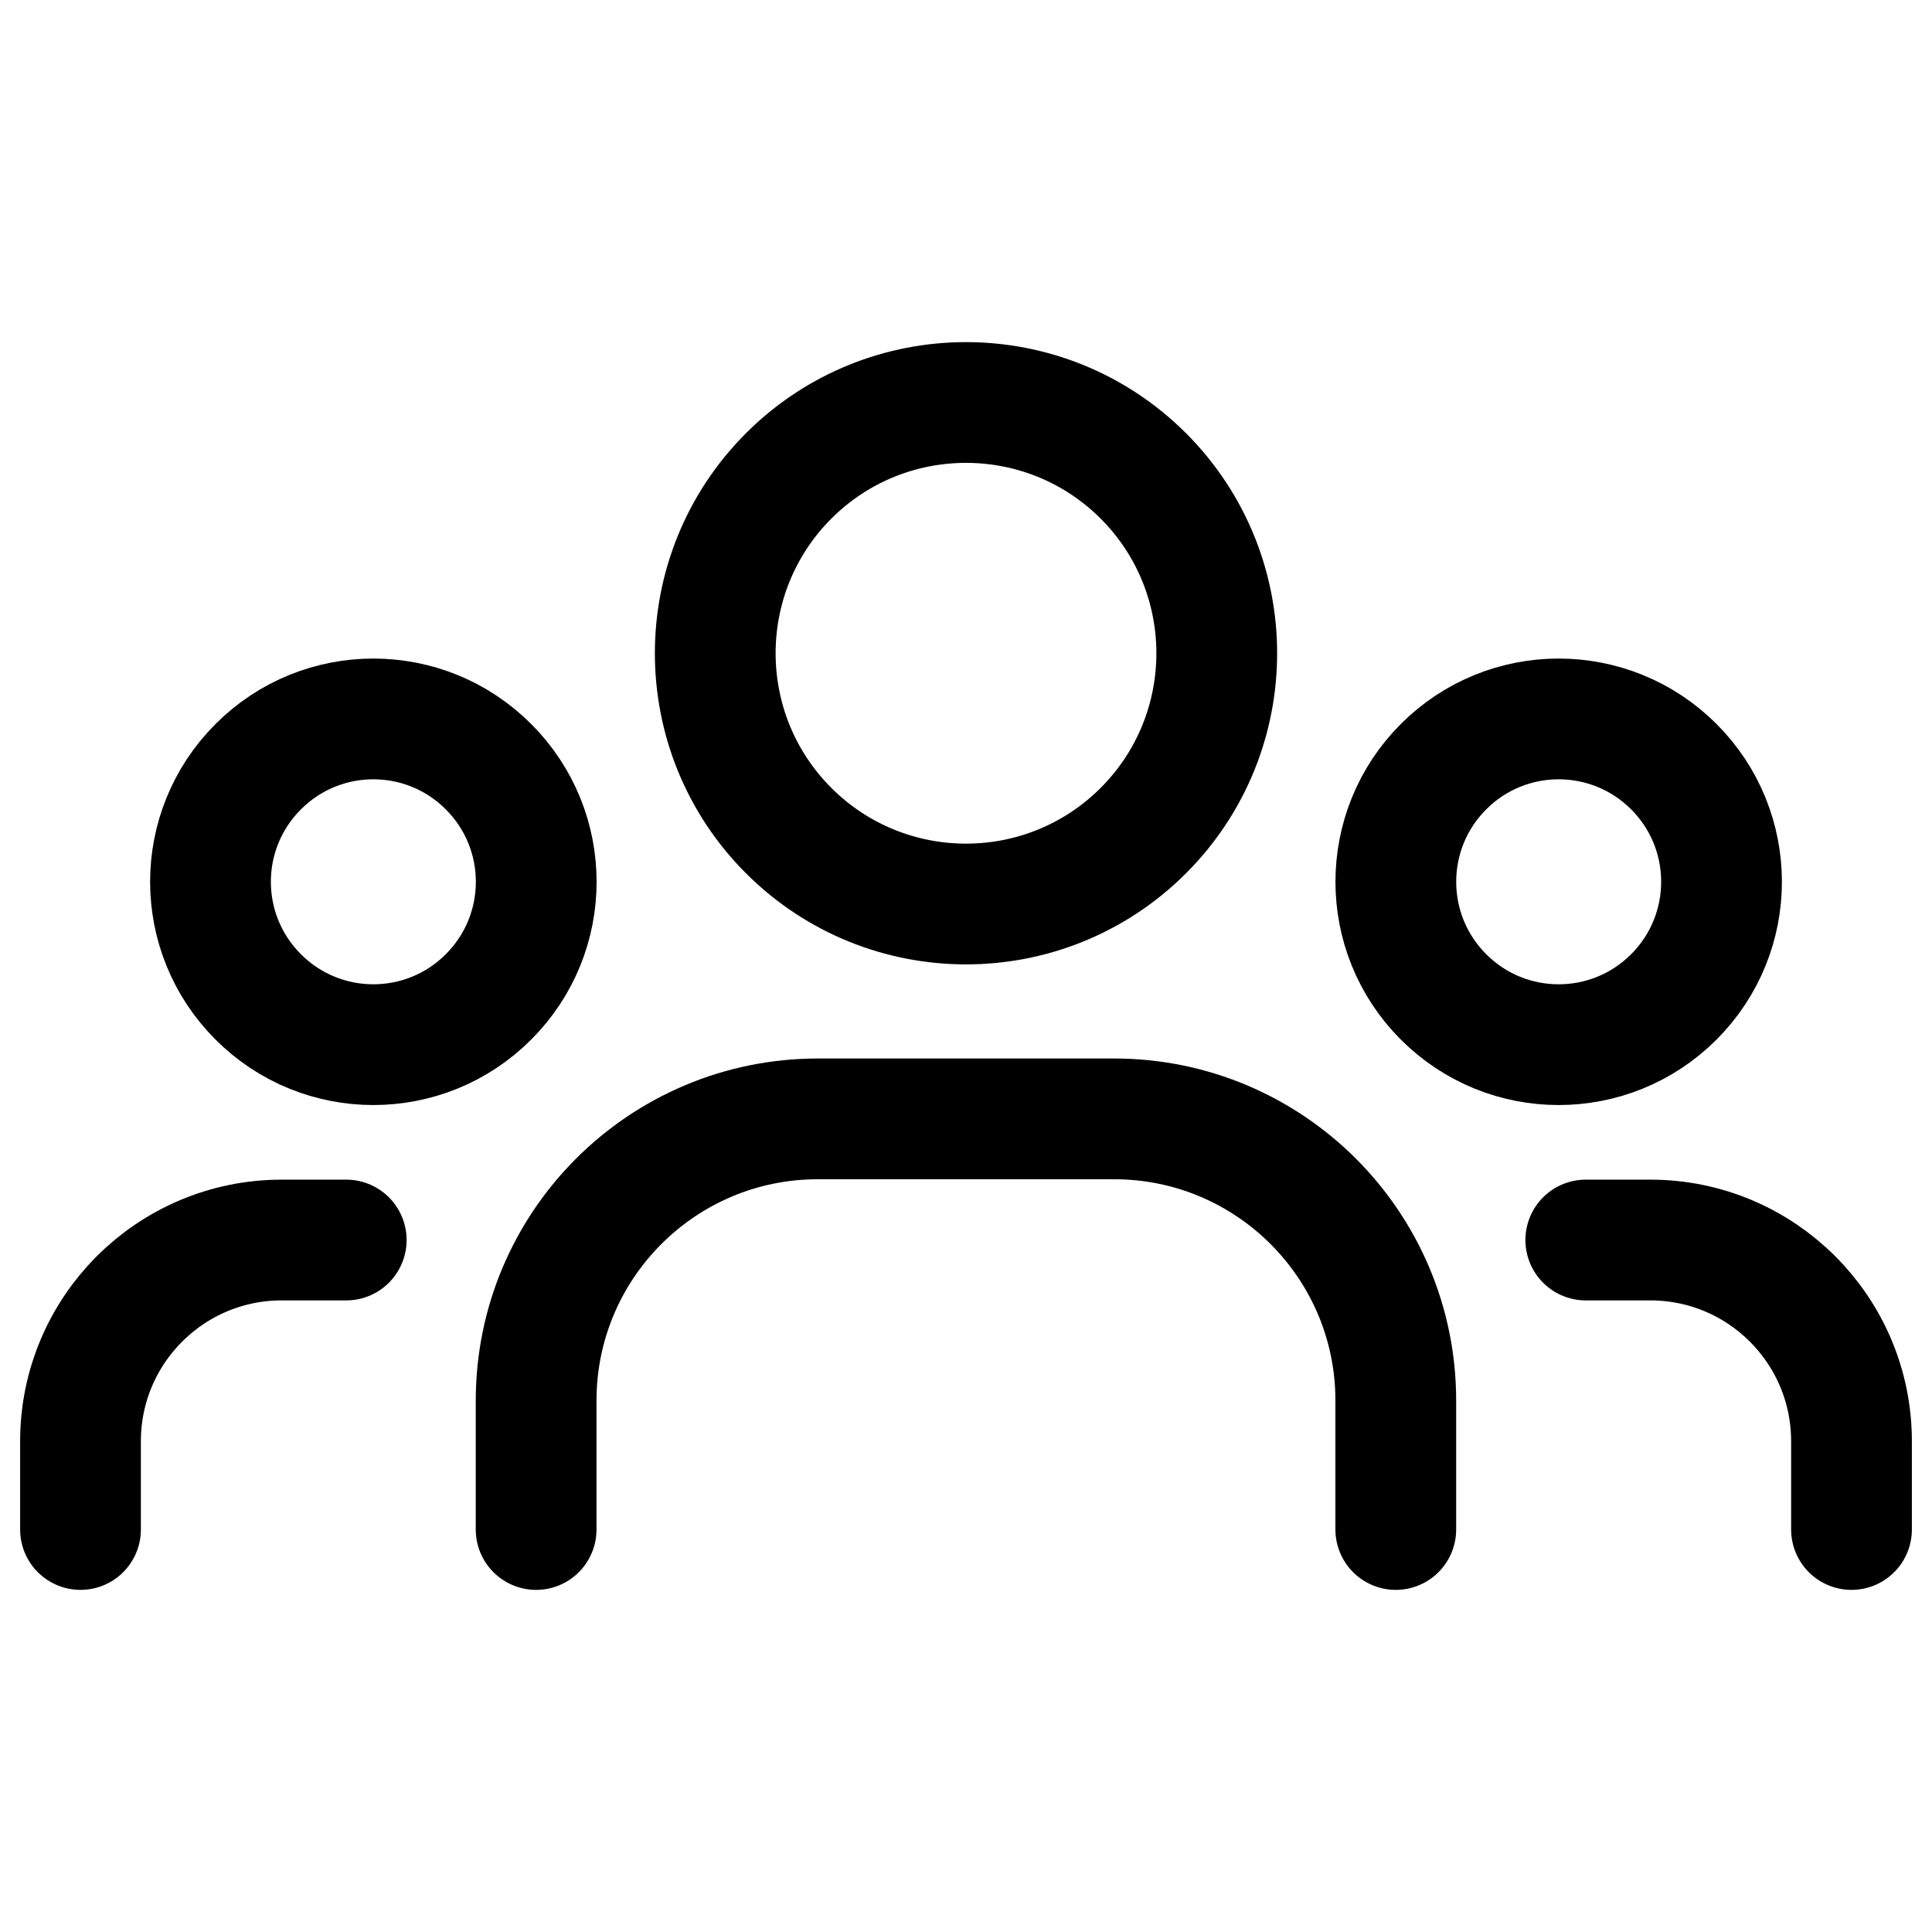
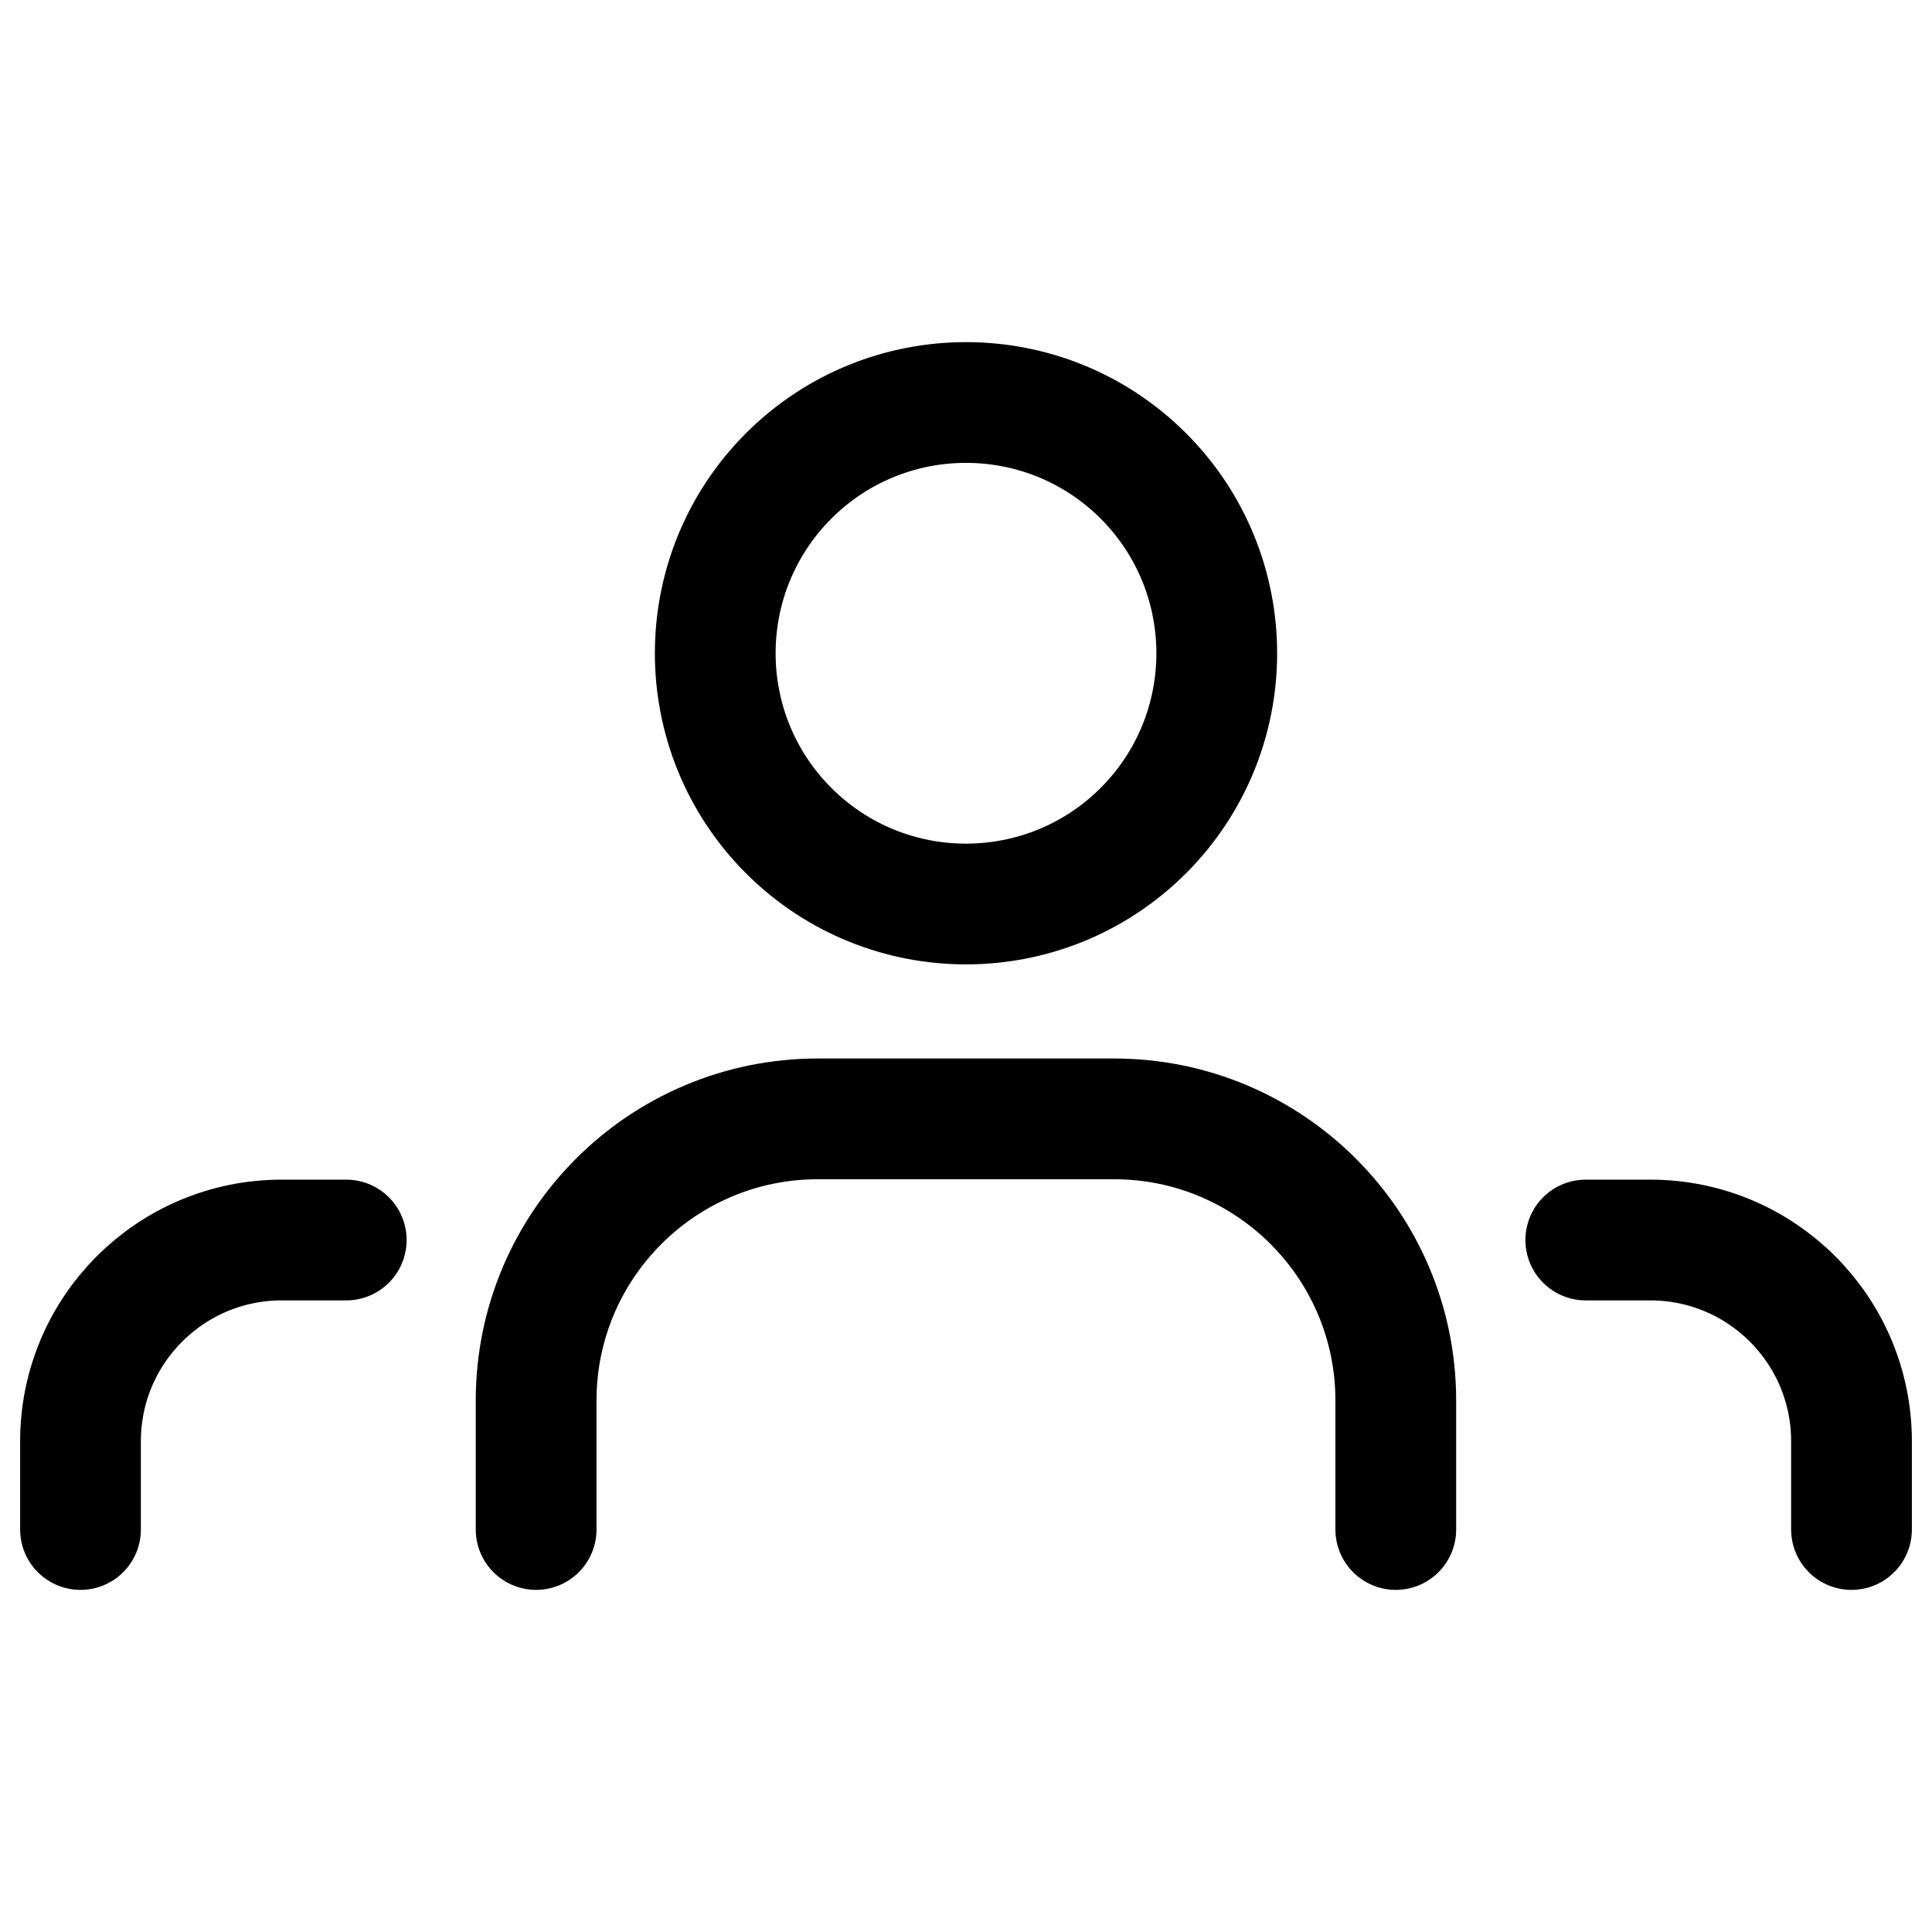
<svg xmlns="http://www.w3.org/2000/svg" width="24px" height="24px" viewBox="0 0 24 24" version="1.1">
  <title>group-user.1</title>
  <g id="Page-1" stroke="none" stroke-width="1" fill="none" fill-rule="evenodd">
    <g id="desktop" transform="translate(-156, -8050)">
      <g id="consulting-services" transform="translate(120, 7742)">
        <g id="consulting-1" transform="translate(0, 272)">
          <g id="Group-21" transform="translate(24, 24)">
            <g id="group-user.1" transform="translate(12, 12)">
              <g id="Group" stroke-linecap="round" stroke-linejoin="round" transform="translate(1, 5)" stroke="#000000" stroke-width="1.5">
-                 <path d="M19.793,4.524 C20.583,5.314 20.583,6.594 19.793,7.384 C19.002,8.175 17.722,8.175 16.932,7.384 C16.142,6.594 16.142,5.314 16.932,4.524 C17.722,3.733 19.002,3.733 19.793,4.524" id="Path" />
                <path d="M13.203,0.912 C14.419,2.129 14.419,4.101 13.203,5.318 C11.986,6.534 10.014,6.534 8.797,5.318 C7.581,4.101 7.581,2.129 8.797,0.912 C10.014,-0.304 11.986,-0.304 13.203,0.912" id="Path" />
-                 <path d="M5.068,4.524 C5.859,5.314 5.859,6.594 5.068,7.384 C4.278,8.175 2.998,8.175 2.208,7.384 C1.417,6.594 1.417,5.314 2.208,4.524 C2.998,3.733 4.278,3.733 5.068,4.524" id="Path" />
                <path d="M22,14 L22,12.904 C22,11.523 20.881,10.404 19.5,10.404 L18.699,10.404" id="Path" />
                <path d="M0,14 L0,12.904 C0,11.523 1.119,10.404 2.5,10.404 L3.301,10.404" id="Path" />
                <path d="M16.339,14 L16.339,12.399 C16.339,10.466 14.772,8.899 12.839,8.899 L9.16,8.899 C7.227,8.899 5.66,10.466 5.66,12.399 L5.66,14" id="Path" />
              </g>
-               <polygon id="Path" points="0 0 24 0 24 24 0 24" />
            </g>
          </g>
        </g>
      </g>
    </g>
  </g>
</svg>